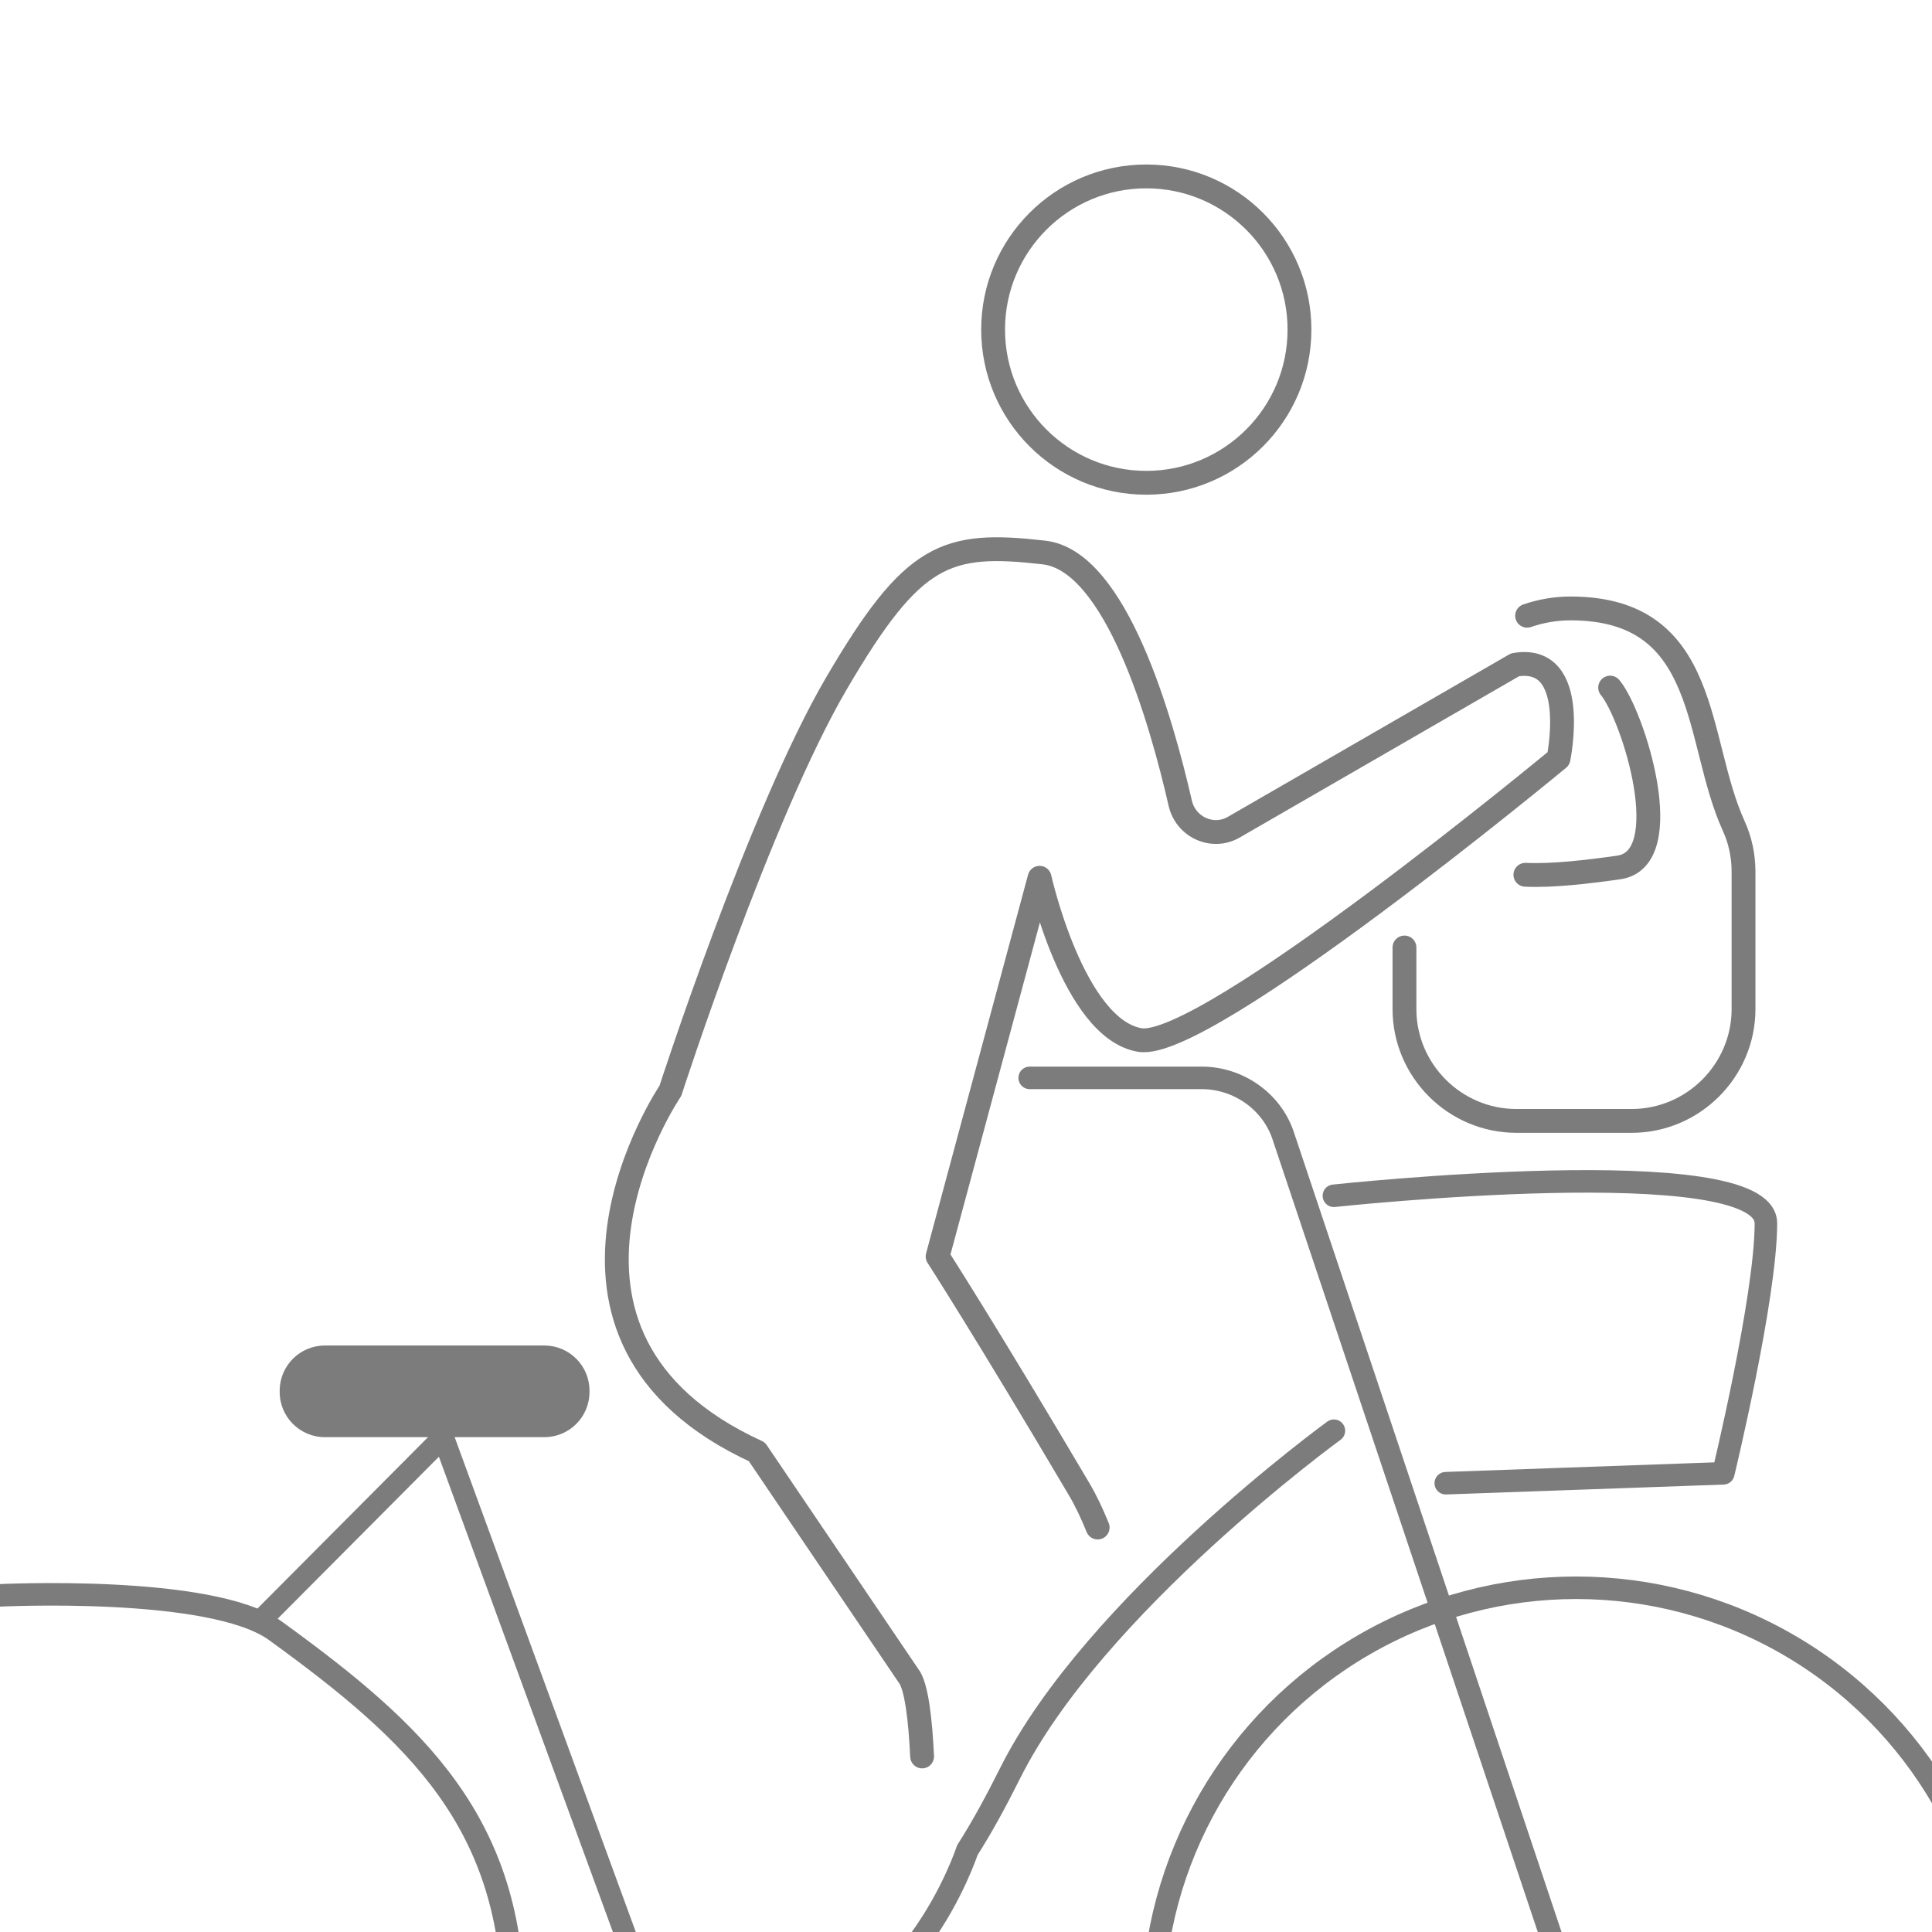
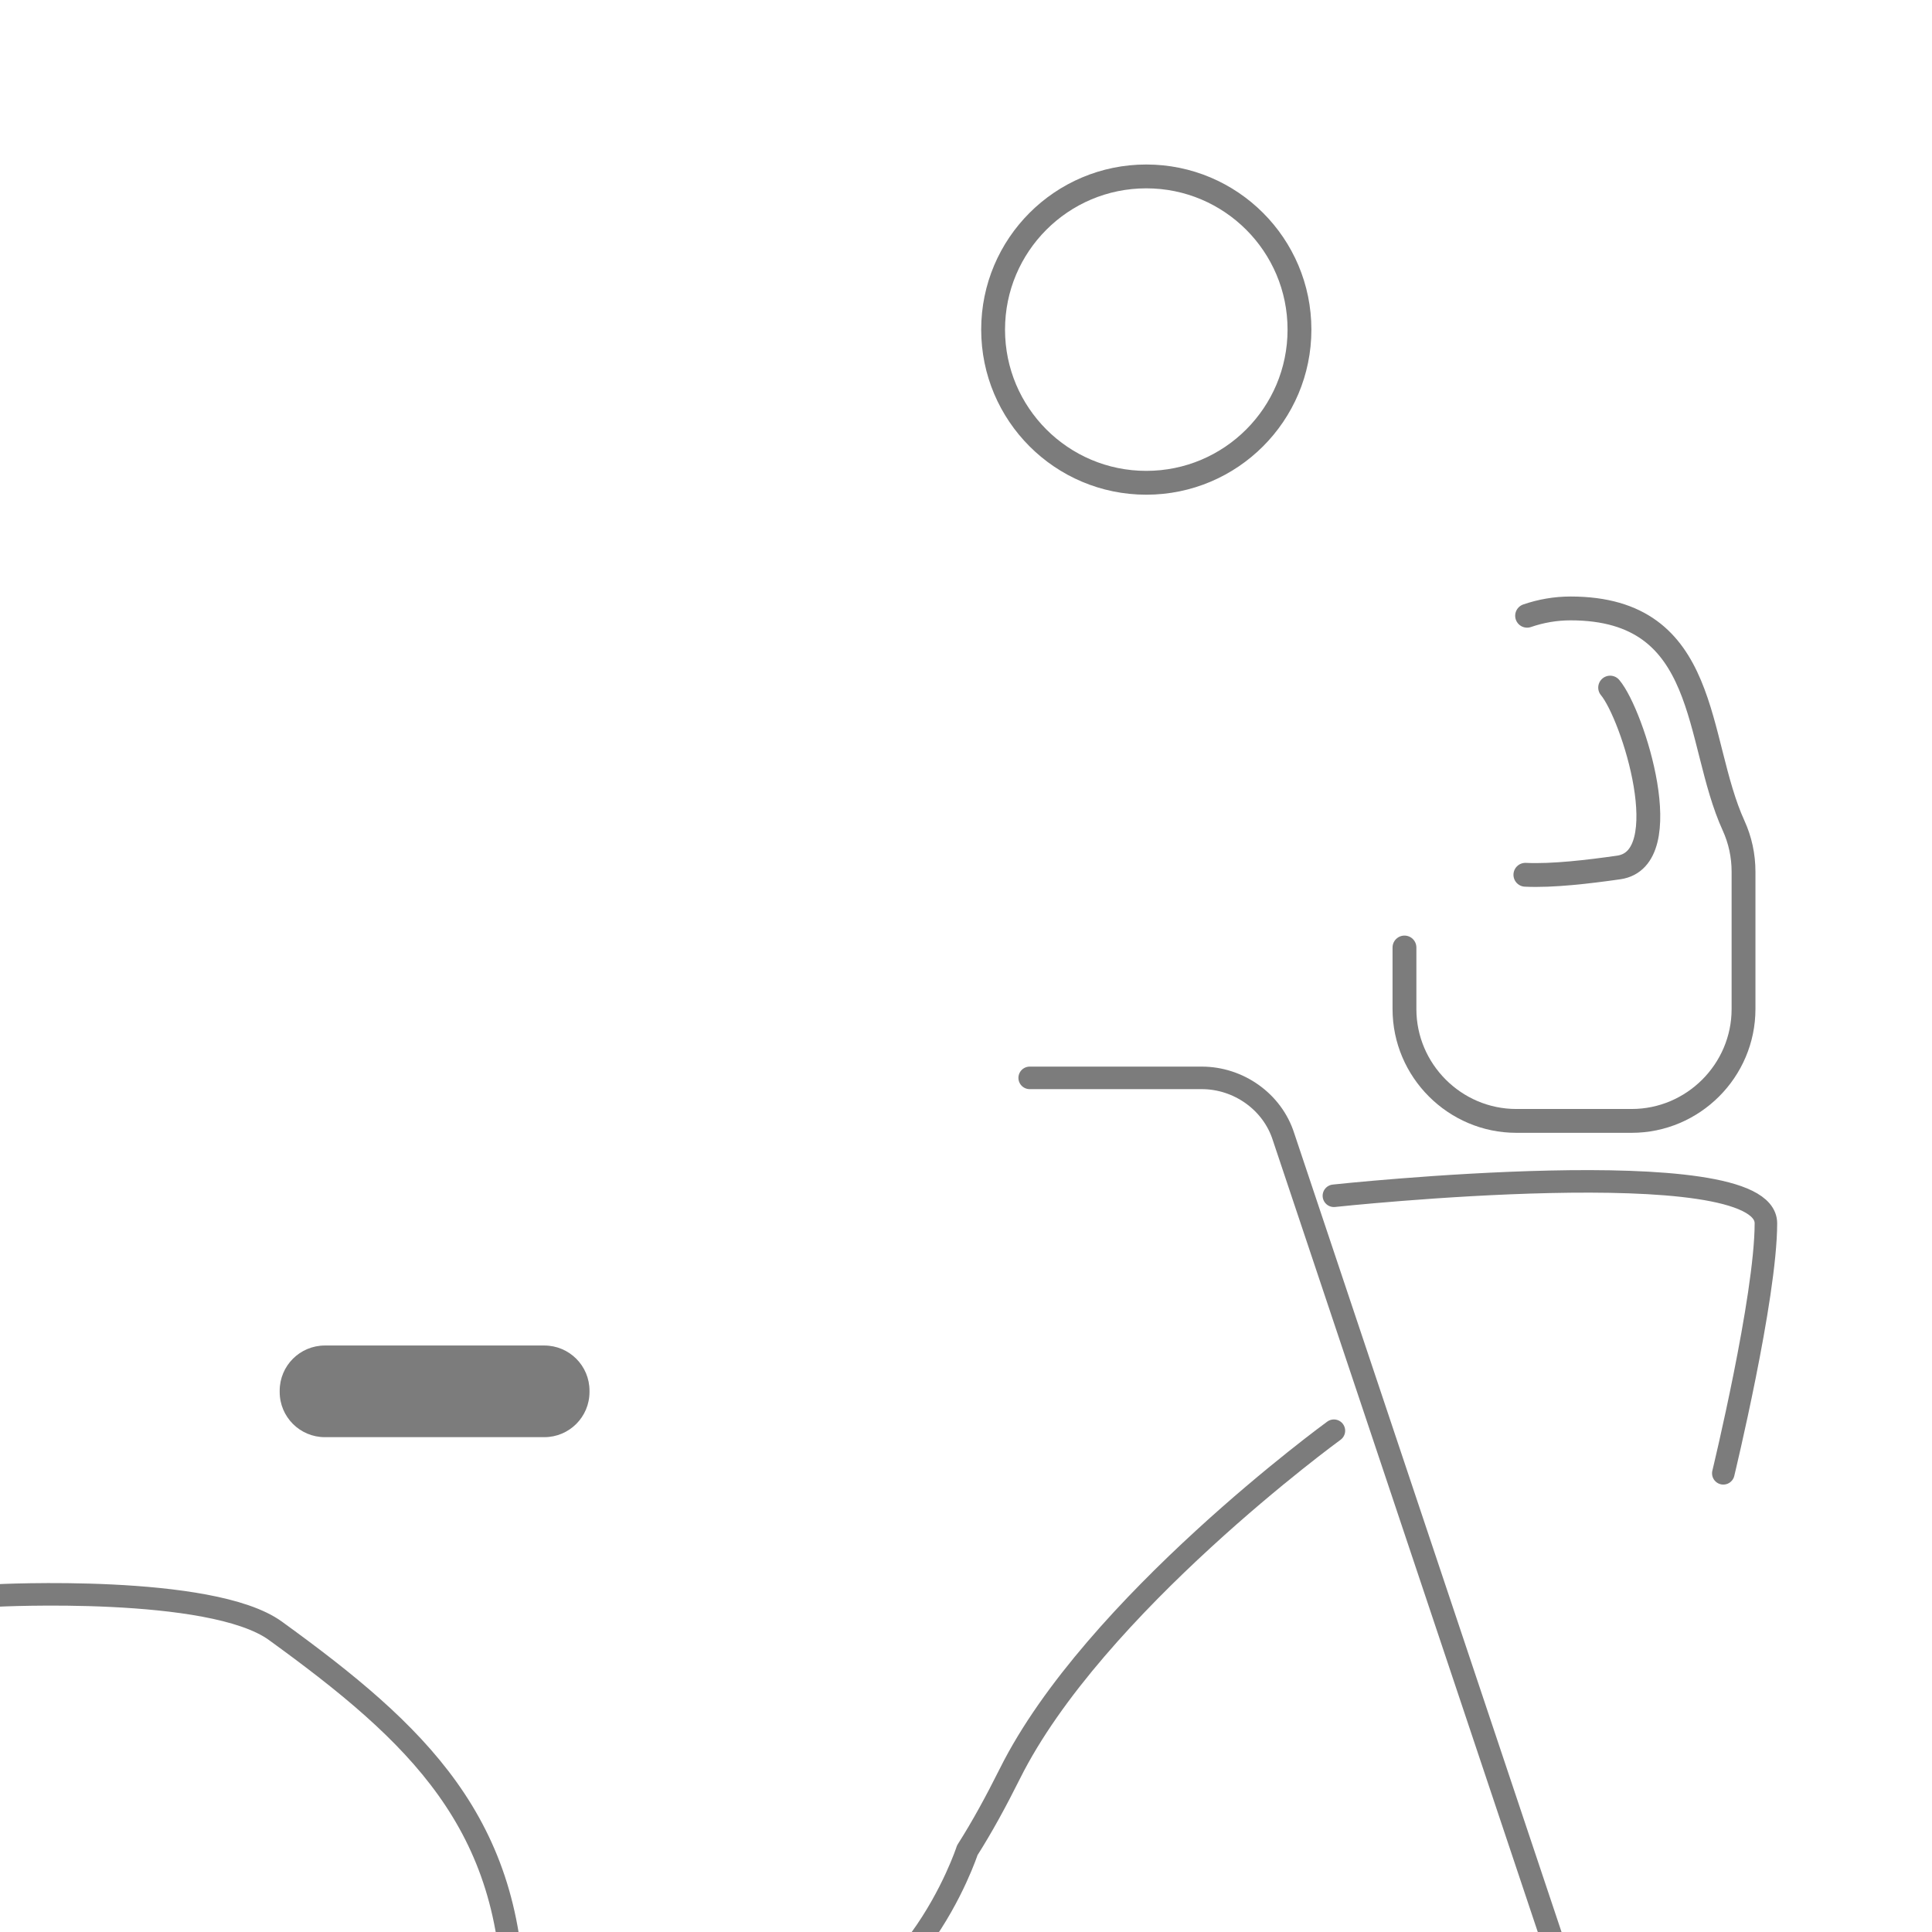
<svg xmlns="http://www.w3.org/2000/svg" version="1.1" id="圖層_2_1_" x="0px" y="0px" viewBox="0 0 449 449" style="enable-background:new 0 0 449 449;" xml:space="preserve">
  <style type="text/css">
	.st0{fill:none;stroke:#7C7C7C;stroke-width:5.235;stroke-linecap:round;stroke-linejoin:round;stroke-miterlimit:10;}
	.st1{fill:#7C7C7C;}
	.st2{fill:none;stroke:#7C7C7C;stroke-width:3;stroke-linecap:round;stroke-linejoin:round;stroke-miterlimit:10;}
	.st3{fill:none;stroke:#7C7C7C;stroke-width:5.003;stroke-linecap:round;stroke-linejoin:round;stroke-miterlimit:10;}
	.st4{fill:none;stroke:#7C7C7C;stroke-width:5.539;stroke-linecap:round;stroke-linejoin:round;stroke-miterlimit:10;}
</style>
-   <circle class="st0" cx="366.3" cy="467.4" r="98.4" />
  <path class="st0" d="M366.3,467.4l-68-203.2c-2.6-8.2-10.5-13.7-19-13.7h-40" />
  <path class="st0" d="M310,332.5c0,0-55.8,40.6-75.3,79.7c-3.2,6.4-6.4,12.3-9.9,17.8c0,0-13.4,41.2-47.3,42.3h-63.1H36.1  c-38.6-1.2-40.9-15.1-40.9-15.1c-8-6.9-15.5-17-20.7-31.6c-5.3-14.3-45.3-12-45.3-12s-18.1,4.4-15.2-13.4l1.5-9.1l43.8-6.1l21-7.9  c6-2.7,12.3-4.8,18.8-6.3c0,0,50-2.6,64.9,8.2c33,23.9,55.3,44.8,55.3,87.8c0,54.3-44.1,98.4-98.4,98.4s-98.7-43.5-98.7-97.8  c0-21.9,6.1-36.8,18.1-53.1" />
  <circle class="st1" cx="368.1" cy="477.1" r="8.6" />
  <circle class="st1" cx="19.9" cy="476.6" r="8.6" />
  <path class="st2" d="M66.1,389.7" />
-   <path class="st0" d="M310,277.9c0,0,100.4-10.8,100.4,6.4s-9.9,58.1-9.9,58.1l-64.5,2.3" />
-   <polyline class="st3" points="149.6,461.3 103,334 60.3,376.9 " />
+   <path class="st0" d="M310,277.9c0,0,100.4-10.8,100.4,6.4s-9.9,58.1-9.9,58.1" />
  <path class="st3" d="M196.1,510.9h-35.9c-1.8,0-3.2-1.5-3.2-3.2v-1.2c0-1.8,1.5-3.2,3.2-3.2h35.9c1.8,0,3.2,1.5,3.2,3.2v1.2  C199.3,509.4,197.8,510.9,196.1,510.9z" />
  <line class="st3" x1="172.7" y1="474.1" x2="174.5" y2="496.3" />
  <g>
    <circle class="st4" cx="266.4" cy="76.6" r="35.6" />
-     <path class="st4" d="M255.1,355c-1.3-3.2-2.7-6.2-4.3-8.9c-21.8-36.9-32.9-54.1-32.9-54.1l23.7-88c0,0,7.8,35.1,23.3,37.7   c15.2,2.6,97.3-65.4,97.3-65.4s5.1-24.4-10.1-21.8l-65.3,37.7c-4.9,2.9-11.2,0.1-12.5-5.5c-4.4-19.2-14.9-56.4-31.7-58.3   c-22.8-2.6-30.4,0-48.2,30.4s-38.6,94.7-38.6,94.7s-38.6,57,20.1,83.9l35.2,52c1.9,2.3,2.8,10.4,3.2,18.8" />
  </g>
  <path class="st4" d="M326.4,220.2v14.3c0,14.3,11.7,26,26,26h26.8c14.3,0,26-11.7,26-26v-31.9c0-3.8-0.8-7.4-2.3-10.7  c-9.1-19.9-5.3-50.5-37.9-50.5c-3.5,0-6.9,0.6-10.1,1.7" />
  <path class="st4" d="M374.2,159.8c5.3,6.3,15.9,39.8,2,41.8c-7,1-15.4,2-21.7,1.7" />
  <path class="st1" d="M126.5,334h-51c-5.8,0-10.5-4.7-10.5-10.5v-0.3c0-5.8,4.7-10.5,10.5-10.5h51c5.8,0,10.5,4.7,10.5,10.5v0.3  C137,329.3,132.3,334,126.5,334z" />
</svg>